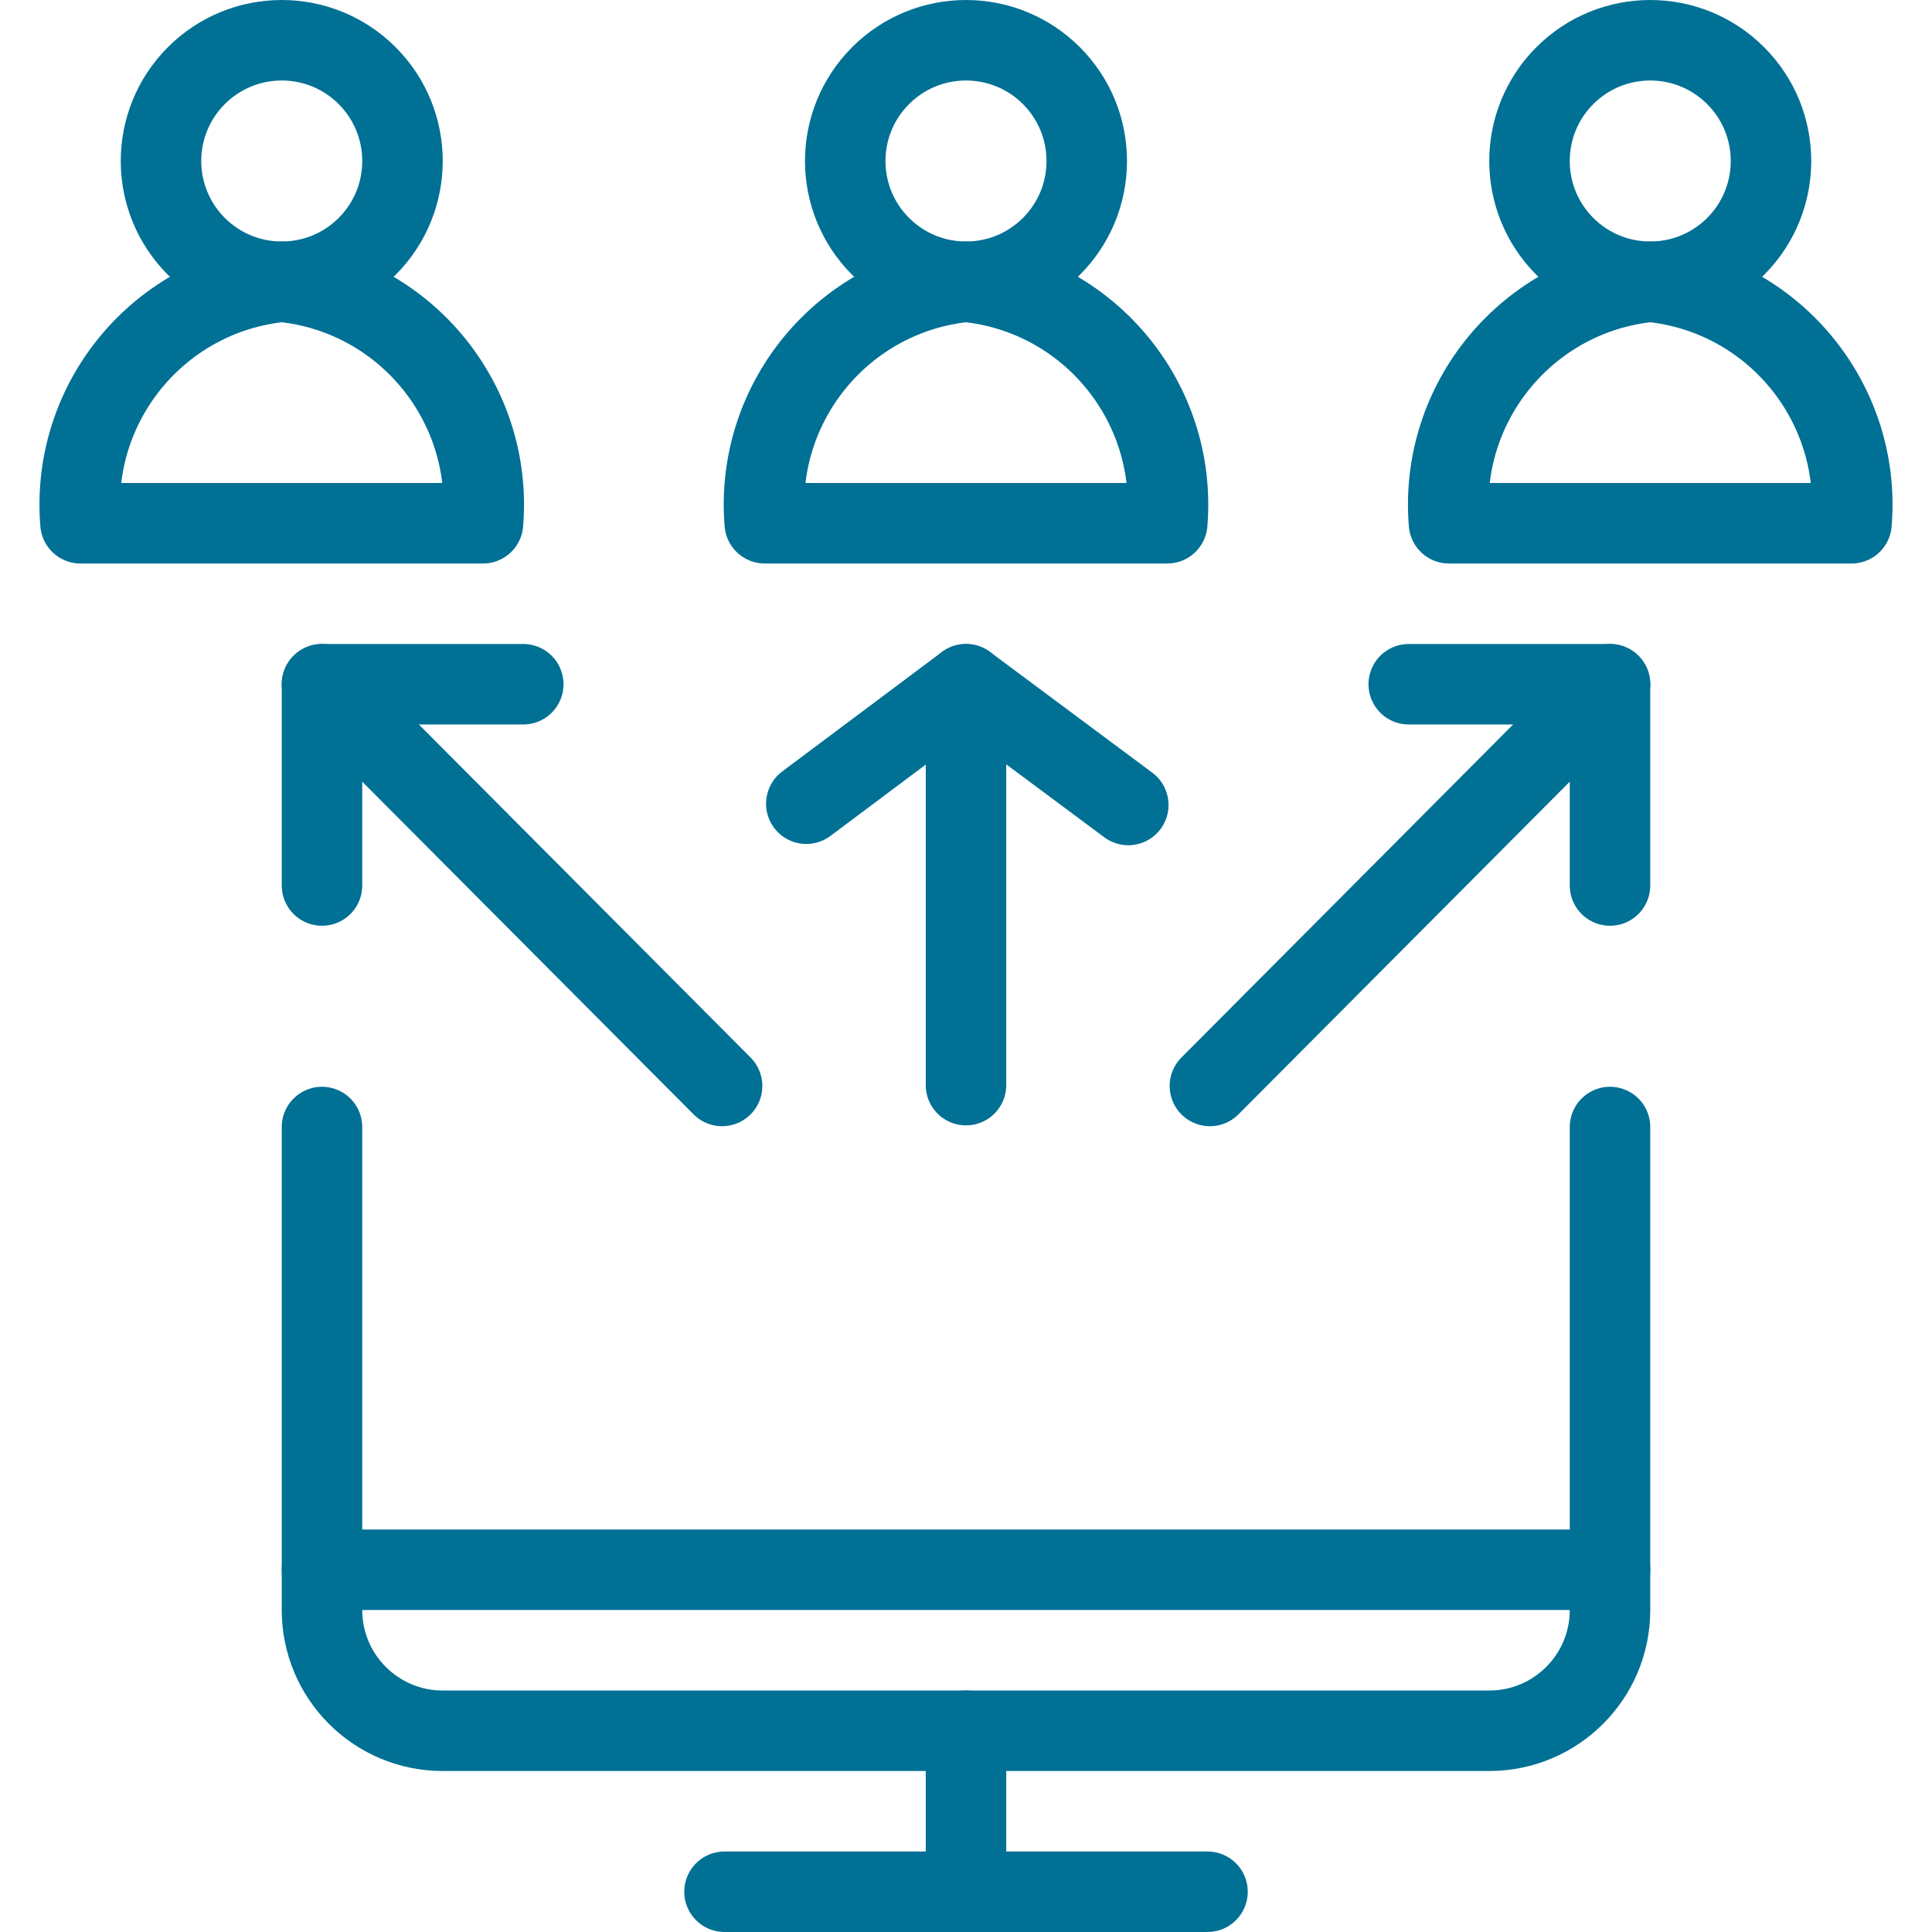
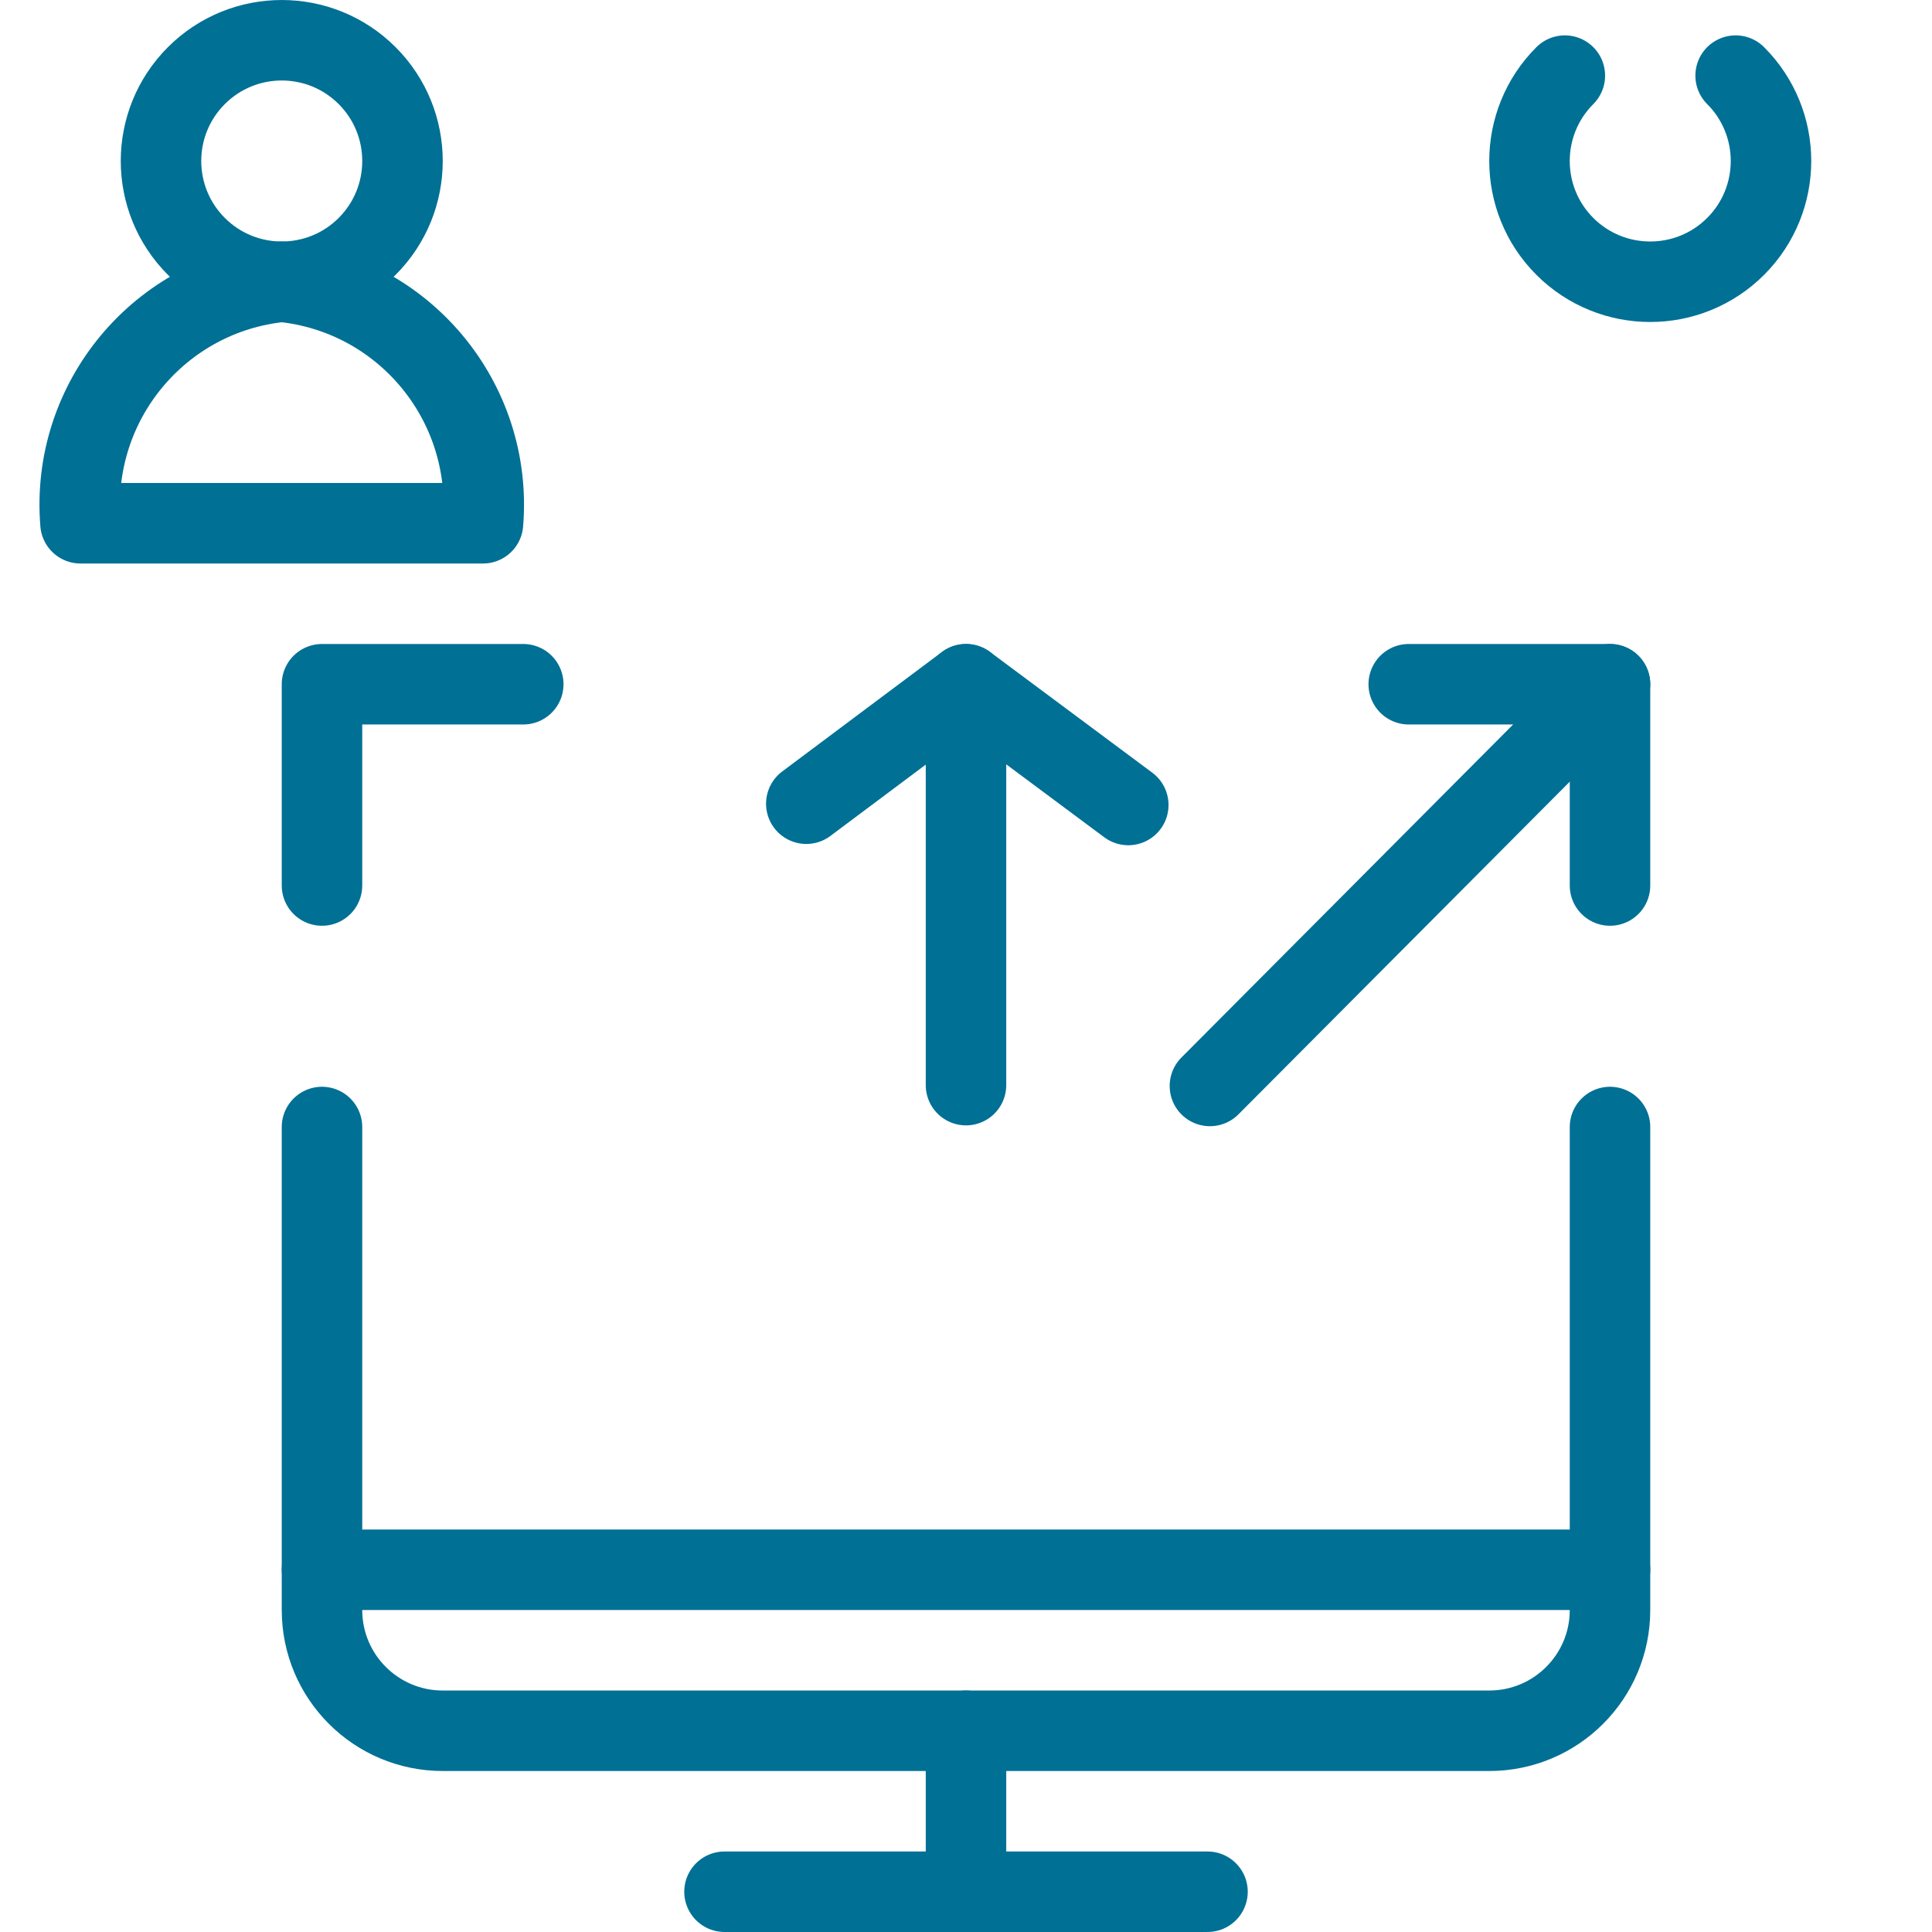
<svg xmlns="http://www.w3.org/2000/svg" width="56px" height="56px" viewBox="0 0 56 56" version="1.1">
  <title>05 Icons / Light / Network / Monitor Team / 05 darkblue</title>
  <desc>Created with Sketch.</desc>
  <g id="05-Icons-/-Light-/-Network-/-Monitor-Team-/-05-darkblue" stroke="none" stroke-width="1" fill="none" fill-rule="evenodd" stroke-linecap="round" stroke-linejoin="round">
    <g id="monitor-team" transform="translate(2, 1)" stroke="#007095" stroke-width="2.333">
      <line x1="19" y1="53.833" x2="33" y2="53.833" id="Path" />
      <line x1="26" y1="49.167" x2="26" y2="53.833" id="Path" />
      <line x1="7.333" y1="44.5" x2="44.667" y2="44.5" id="Path" />
      <path d="M44.667,31.667 L44.667,45.667 L44.667,45.667 C44.667,47.6 43.1,49.167 41.167,49.167 L10.833,49.167 L10.833,49.167 C8.9,49.167 7.333,47.6 7.333,45.667 C7.333,45.667 7.333,45.667 7.333,45.667 L7.333,31.667" id="Path" />
      <polyline id="Path" points="7.333 24.667 7.333 18.833 13.167 18.833" />
      <path d="M8.642,1.192 C10.008,2.559 10.008,4.775 8.642,6.142 C7.275,7.508 5.059,7.508 3.692,6.142 C2.325,4.775 2.325,2.559 3.692,1.192 C5.059,-0.175 7.275,-0.175 8.642,1.192" id="Path" />
      <path d="M12,14.167 L0.333,14.167 L0.333,14.167 C0.041,10.632 2.637,7.516 6.167,7.167 L6.167,7.167 C9.696,7.516 12.292,10.632 12,14.167 L12,14.167 Z" id="Path" />
-       <path d="M48.308,1.192 C49.675,2.559 49.675,4.775 48.308,6.142 C46.941,7.508 44.725,7.508 43.358,6.142 C41.992,4.775 41.992,2.559 43.358,1.192 C44.725,-0.175 46.941,-0.175 48.308,1.192" id="Path" />
-       <path d="M51.667,14.167 L40,14.167 L40,14.167 C39.707,10.632 42.304,7.516 45.833,7.167 L45.833,7.167 C49.363,7.516 51.959,10.632 51.667,14.167 L51.667,14.167 Z" id="Path" />
-       <path d="M28.475,1.192 C29.842,2.559 29.842,4.775 28.475,6.142 C27.108,7.508 24.892,7.508 23.525,6.142 C22.158,4.775 22.158,2.559 23.525,1.192 C24.892,-0.175 27.108,-0.175 28.475,1.192" id="Path" />
-       <path d="M31.833,14.167 L20.167,14.167 L20.167,14.167 C19.874,10.632 22.471,7.516 26,7.167 L26,7.167 C29.529,7.516 32.126,10.632 31.833,14.167 L31.833,14.167 Z" id="Path" />
-       <line x1="7.333" y1="18.833" x2="18.93" y2="30.477" id="Path" />
+       <path d="M48.308,1.192 C49.675,2.559 49.675,4.775 48.308,6.142 C46.941,7.508 44.725,7.508 43.358,6.142 C41.992,4.775 41.992,2.559 43.358,1.192 " id="Path" />
      <polyline id="Path" points="44.667 24.667 44.667 18.833 38.833 18.833" />
      <line x1="44.667" y1="18.833" x2="33.07" y2="30.477" id="Path" />
      <line x1="26" y1="30.453" x2="26" y2="18.833" id="Path" />
      <polyline id="Path" points="21.371 22.296 26 18.833 30.704 22.333" />
    </g>
  </g>
</svg>